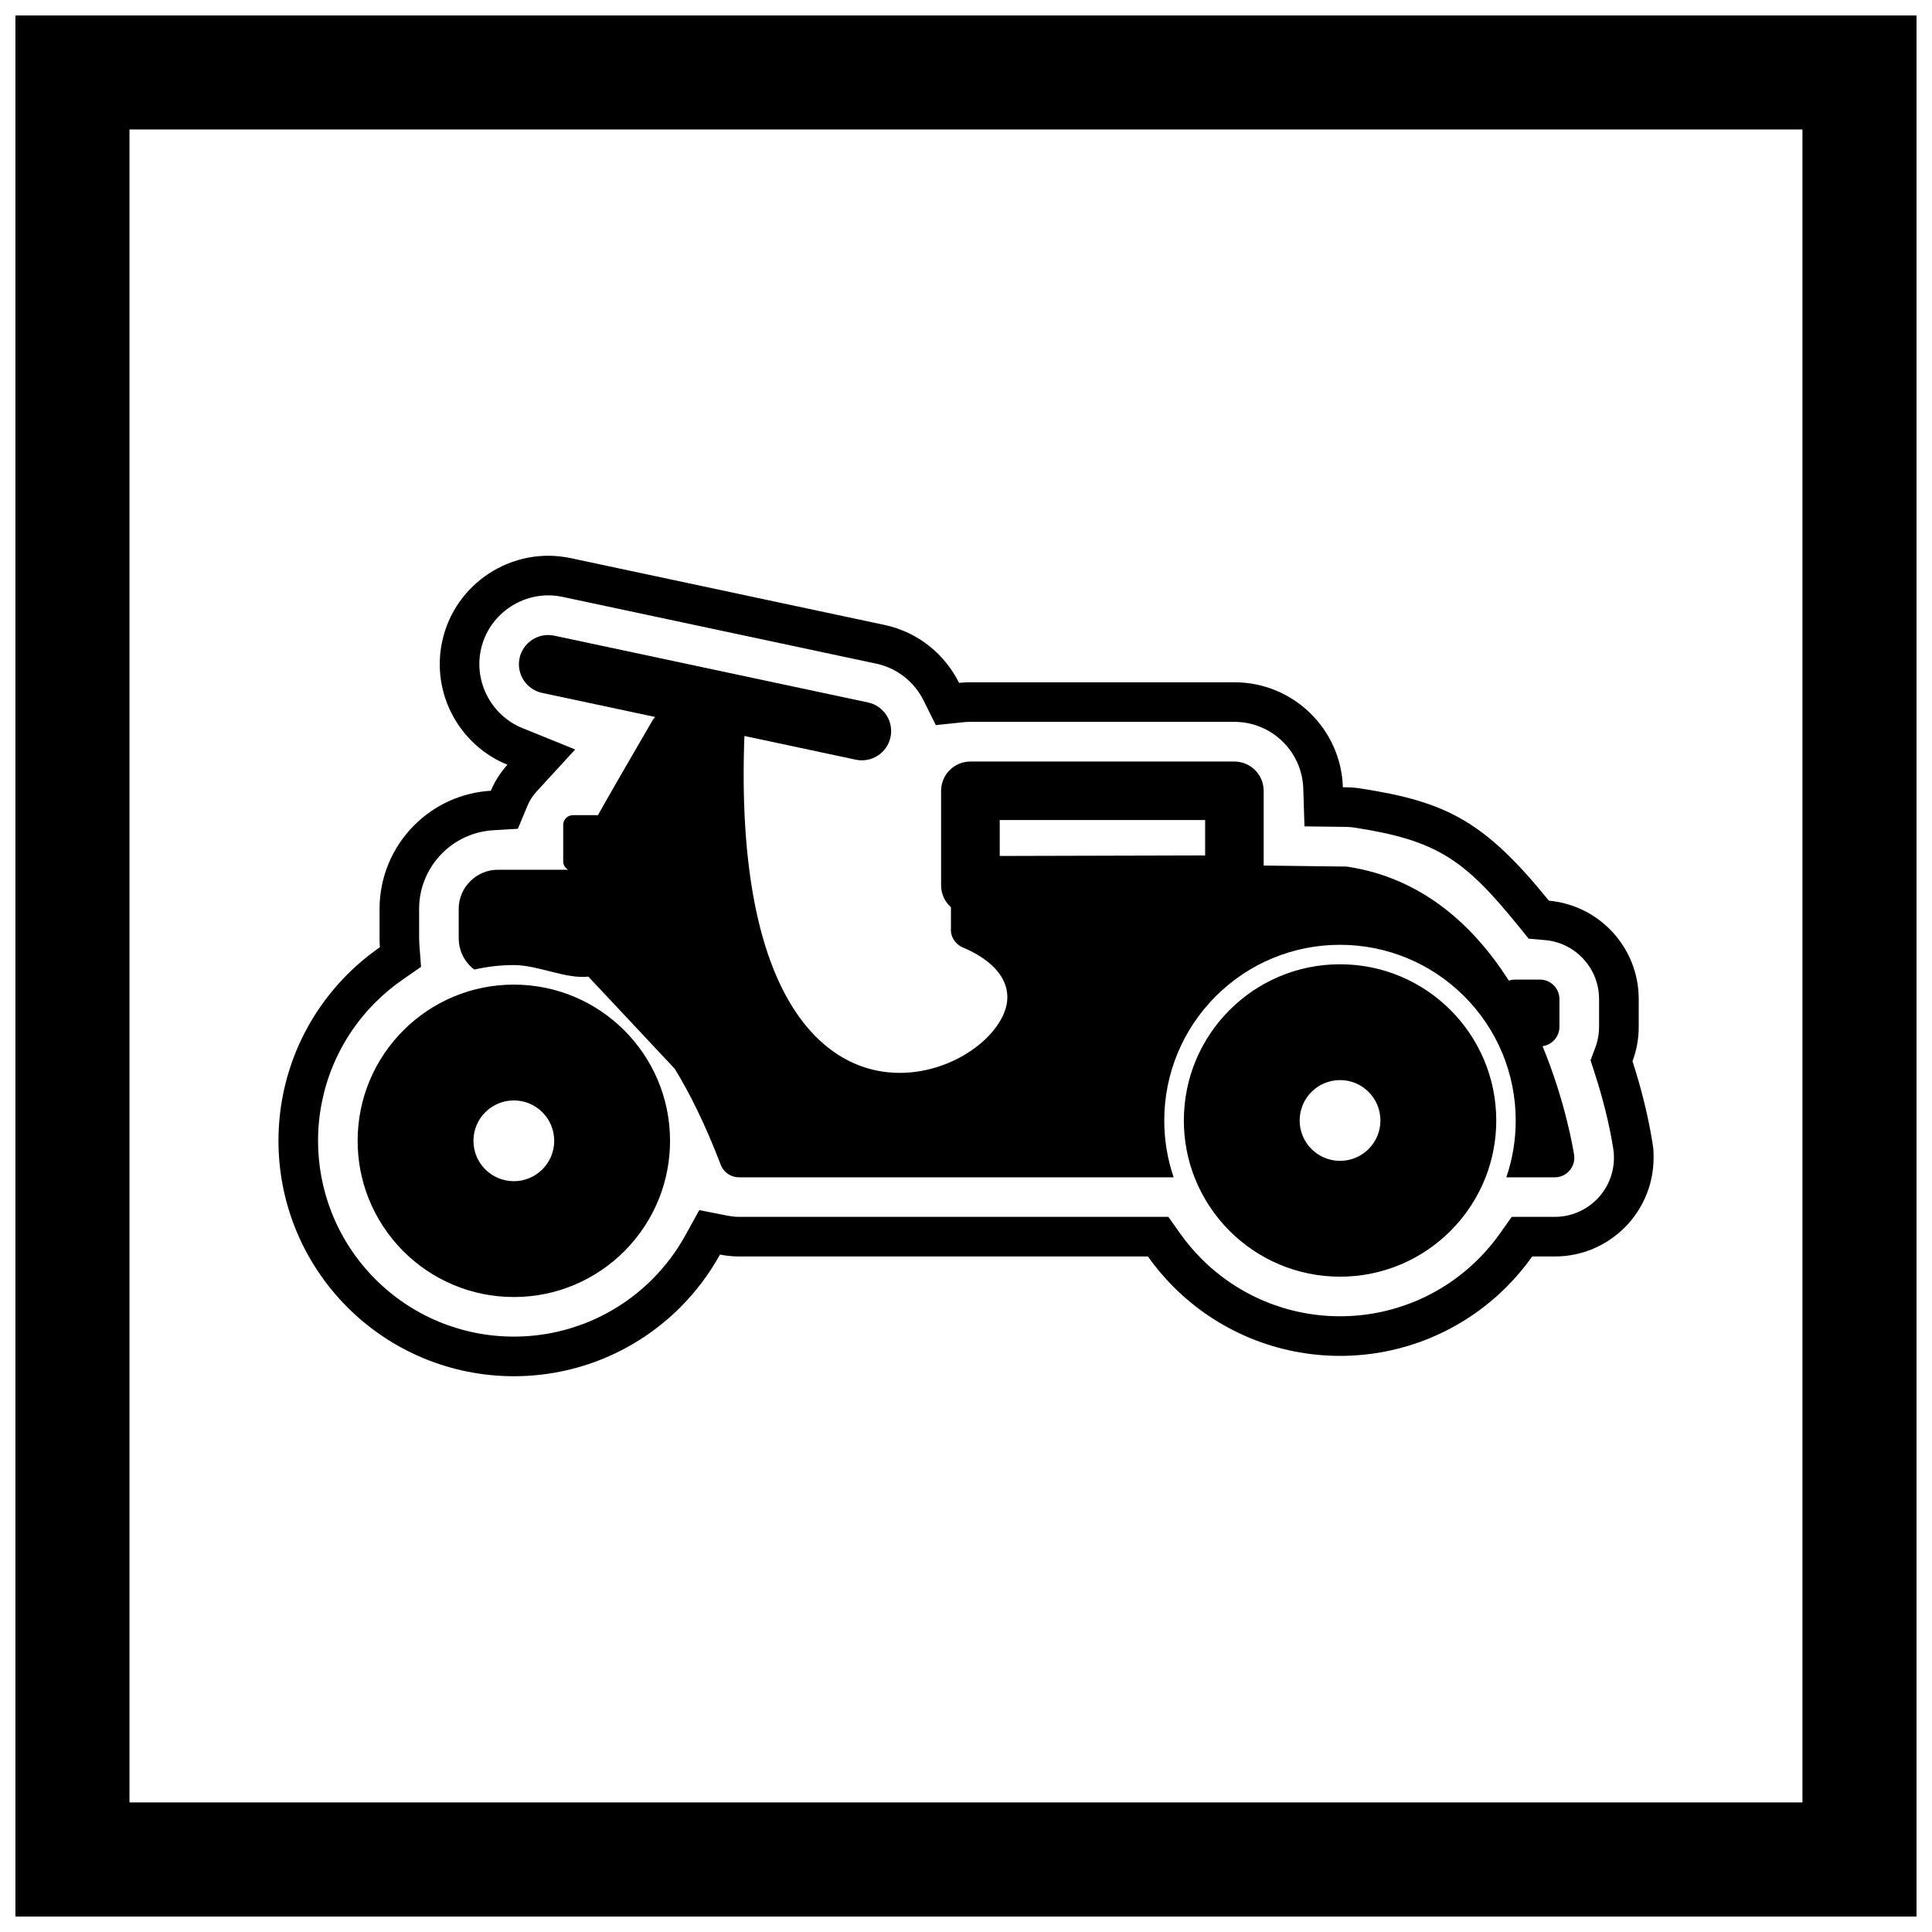
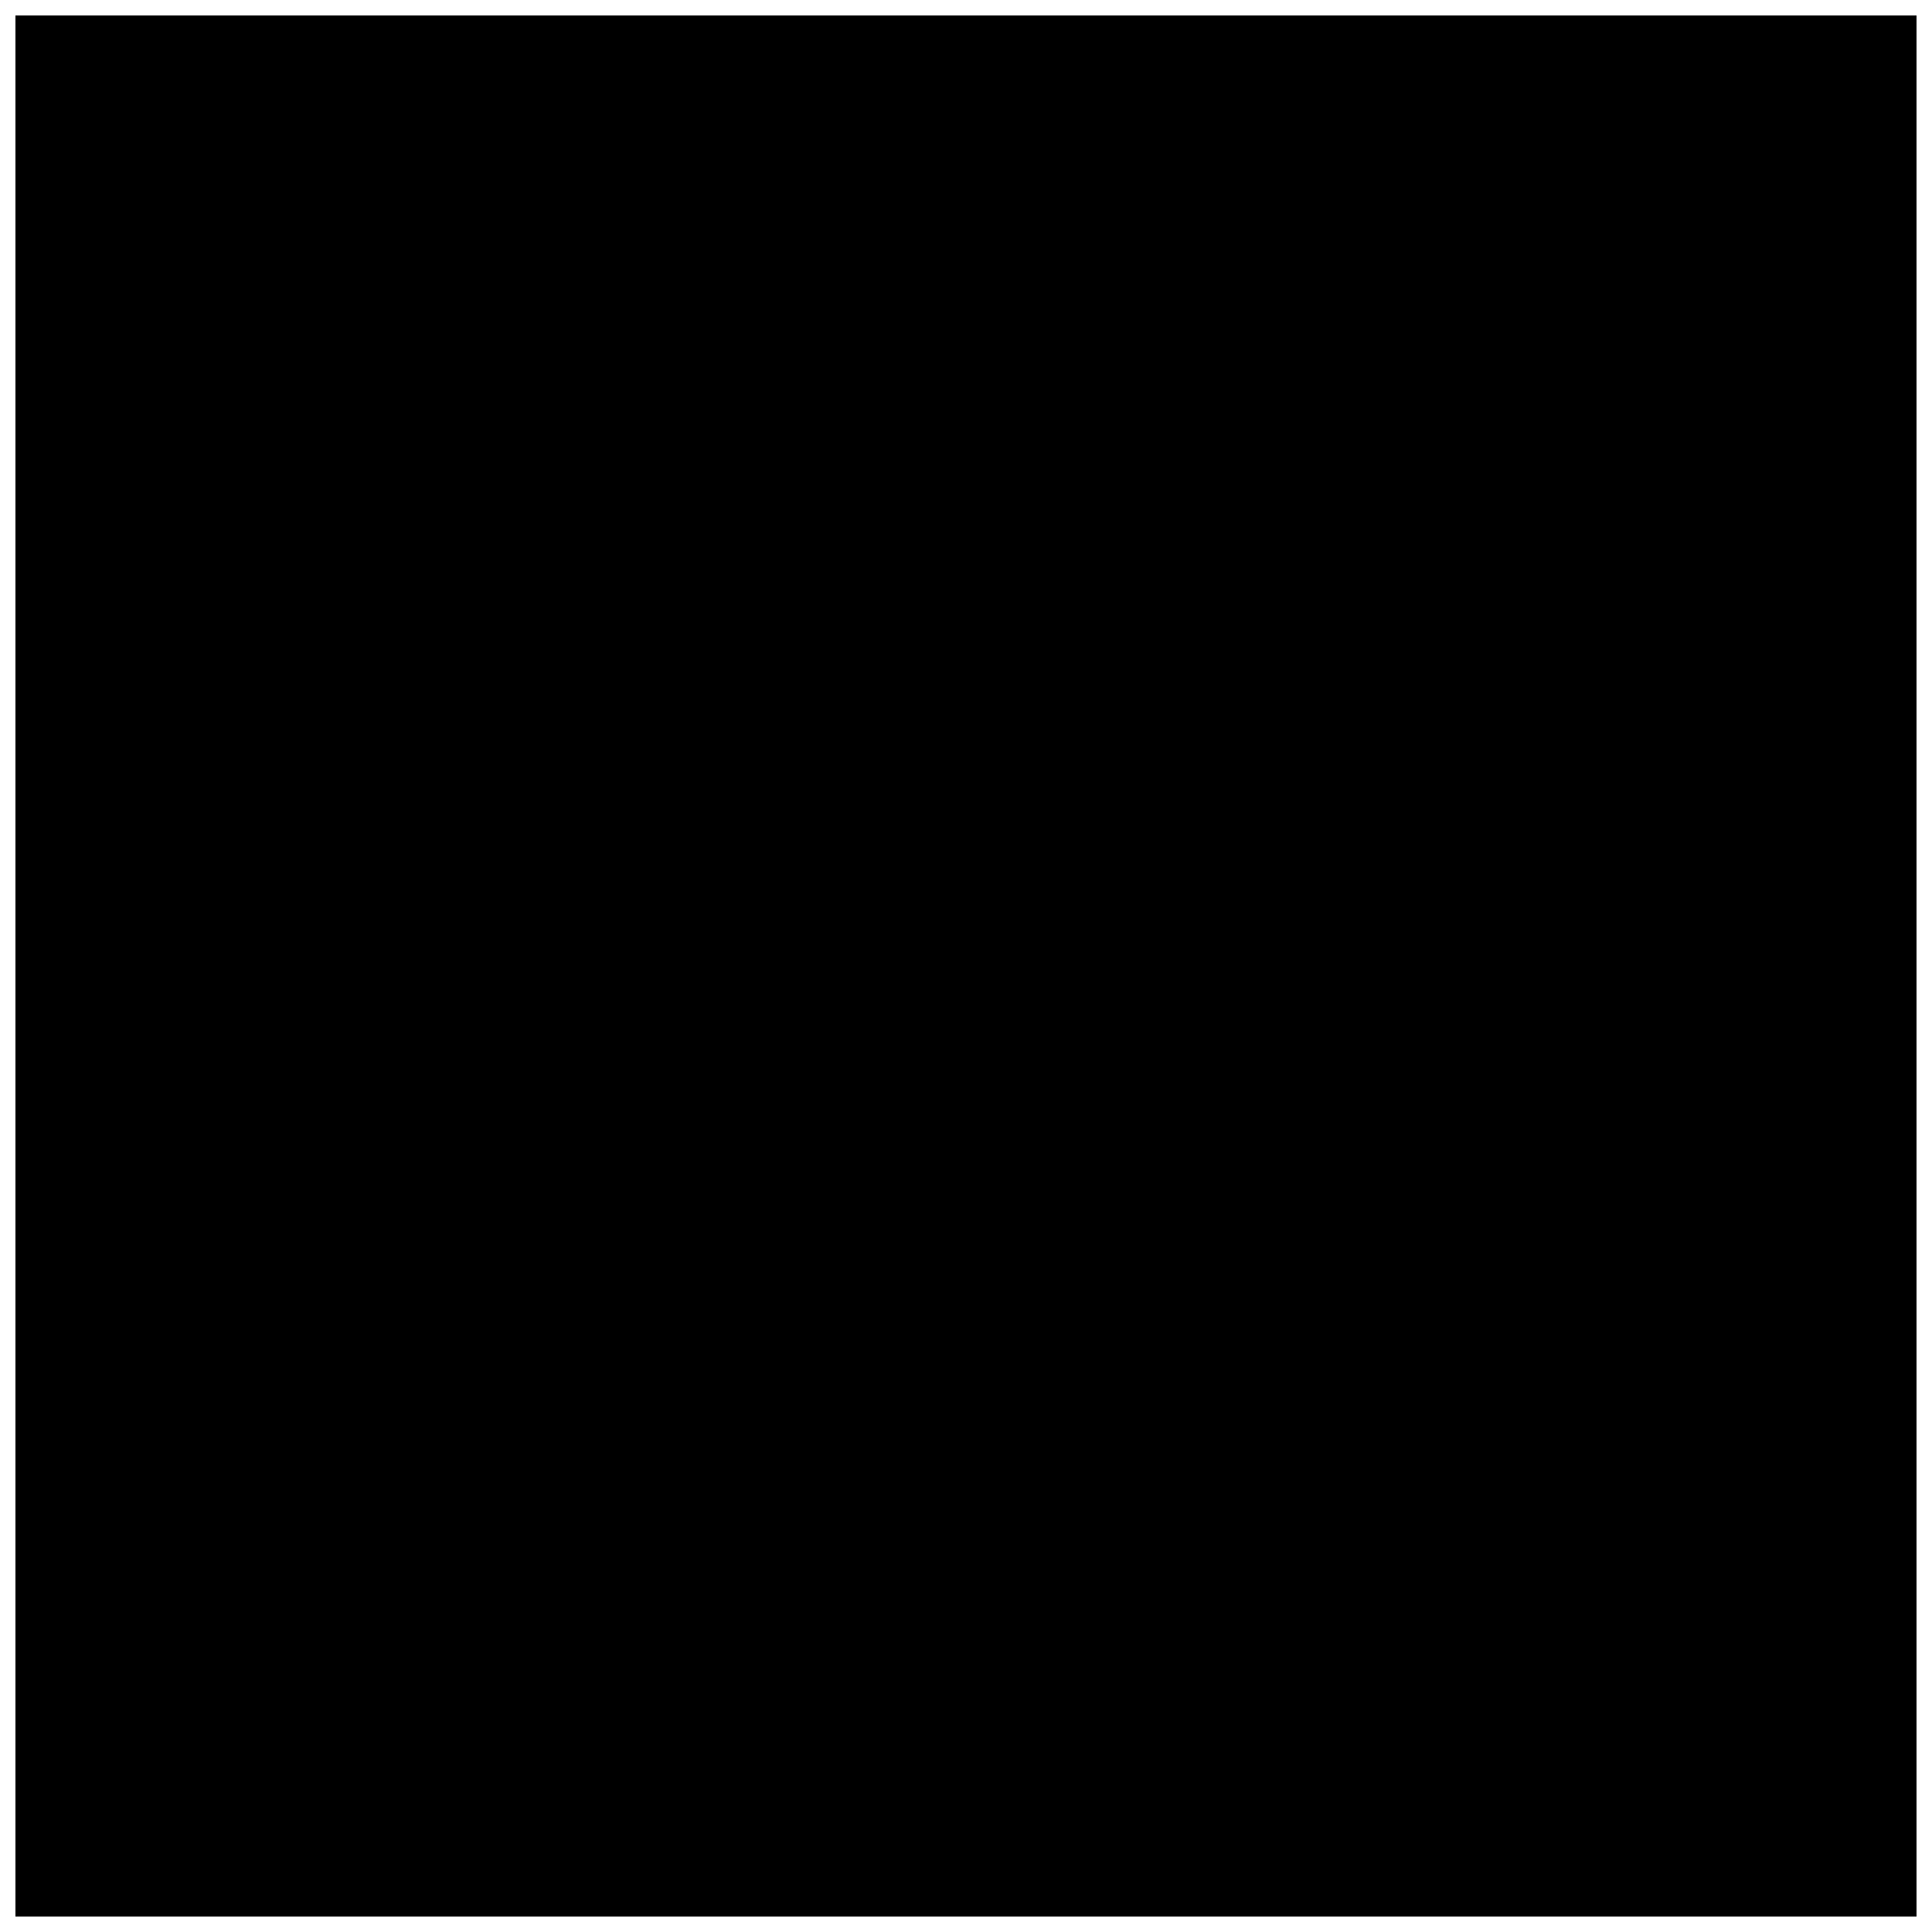
<svg xmlns="http://www.w3.org/2000/svg" width="800px" height="800px" version="1.1" viewBox="144 144 512 512">
  <defs>
    <clipPath id="a">
      <path d="m148.09 148.09h503.81v503.81h-503.81z" />
    </clipPath>
  </defs>
  <g clip-path="url(#a)">
-     <path d="m148.09 148.09h503.81v503.81h-503.81zm30.227 30.227h443.35v443.35h-443.35z" fill-rule="evenodd" />
+     <path d="m148.09 148.09h503.81v503.81h-503.81zm30.227 30.227h443.35h-443.35z" fill-rule="evenodd" />
  </g>
  <path d="m550.05 476.98c-2.035 2.871-4.312 5.57-6.809 8.07-11.723 11.723-27.531 18.273-44.113 18.273-16.582 0-32.391-6.551-44.113-18.273-2.5-2.5-4.777-5.199-6.809-8.07h-108.25c-1.75 0-3.473-0.172-5.148-0.504-2.828 5.113-6.367 9.816-10.512 13.965-11.723 11.723-27.531 18.273-44.113 18.273-16.582 0-32.391-6.547-44.113-18.273-6.094-6.094-10.879-13.395-14.012-21.426-2.824-7.234-4.262-14.922-4.262-22.688 0-16.582 6.551-32.391 18.273-44.113 2.668-2.668 5.551-5.07 8.602-7.188-0.059-0.777-0.086-1.555-0.086-2.34v-7.844c0-8.312 3.309-16.262 9.184-22.137l0.02-0.02c5.438-5.438 12.652-8.68 20.289-9.129 1.062-2.551 2.562-4.879 4.402-6.887-12.656-5.133-20.242-18.789-17.316-32.598 3.285-15.5 18.602-25.453 34.102-22.156l83.141 17.699c8.906 1.895 15.98 7.762 19.754 15.352 0.992-0.105 2.004-0.156 3.023-0.156h69.957c15.559 0 28.246 12.383 28.738 27.82l0.285 0.004c1.406 0 2.742 0.07 4.141 0.281 23.125 3.519 33.137 8.777 50.172 29.777 13.328 1.191 23.801 12.414 23.801 26.047v7.379c0 3.195-0.578 6.273-1.645 9.125 2.281 7.043 4.121 14.355 5.25 21.375 0.285 1.766 0.336 2.027 0.336 4.191 0 14.445-11.723 26.168-26.168 26.168zm-275.36-112.95c-5.094 0.301-9.879 2.469-13.488 6.074l-0.02 0.02c-3.906 3.906-6.109 9.188-6.109 14.715v7.844c0 0.52 0.02 1.039 0.059 1.559l0.449 5.988-4.934 3.422c-2.559 1.773-4.957 3.777-7.16 5.981-9.758 9.758-15.199 22.895-15.199 36.691 0 6.457 1.191 12.855 3.543 18.871 2.606 6.676 6.59 12.754 11.656 17.82 9.758 9.758 22.895 15.199 36.691 15.199s26.938-5.441 36.691-15.199c3.441-3.441 6.394-7.359 8.746-11.621l3.707-6.707 7.519 1.488c1.023 0.203 2.066 0.305 3.109 0.305h113.68l3.137 4.43c1.695 2.394 3.594 4.641 5.668 6.715 9.758 9.758 22.895 15.199 36.691 15.199s26.938-5.441 36.691-15.199c2.074-2.074 3.973-4.324 5.668-6.715l3.137-4.43h11.418c8.648 0 15.672-7.019 15.672-15.672 0-1.16-0.023-1.402-0.203-2.527-1.074-6.695-2.785-13.355-4.871-19.805l-1.125-3.481 1.277-3.426c0.652-1.746 0.98-3.59 0.98-5.453v-7.379c0-8.074-6.199-14.875-14.238-15.594l-4.422-0.395-2.797-3.445c-14.207-17.516-21.496-22.652-43.598-26.016-0.879-0.133-1.801-0.152-2.688-0.164l-10.324-0.125-0.32-10.039c-0.312-9.836-8.406-17.66-18.246-17.66h-69.957c-0.645 0-1.289 0.035-1.93 0.102l-7.246 0.758-3.246-6.523c-2.488-5.004-7.066-8.594-12.543-9.762l-83.141-17.699c-9.816-2.09-19.566 4.25-21.648 14.066-1.82 8.586 2.863 17.398 10.992 20.695l14.012 5.68-10.223 11.141c-1.031 1.121-1.859 2.418-2.445 3.824l-2.523 6.055-6.547 0.387z" fill-rule="evenodd" />
-   <path d="m319.56 427.23h3.269m-22.809-24.332-0.117-0.082c-6.023 0.664-13.242-3.059-19.73-3.059-3.562 0-7.078 0.406-10.484 1.188-0.383-0.289-0.75-0.605-1.09-0.945-1.871-1.871-3.035-4.461-3.035-7.312v-7.844c0-2.836 1.164-5.418 3.035-7.293l0.02-0.02c1.875-1.871 4.457-3.035 7.293-3.035h18.648c-0.777-0.445-1.305-1.285-1.305-2.238v-9.656c0-1.418 1.16-2.578 2.578-2.578h6.625c3.797-6.754 8.5-14.855 14.207-24.664 0.203-0.418 0.469-0.816 0.797-1.18l0.016 0.016c0.059-0.066 0.113-0.125 0.172-0.188l-29.992-6.383c-4.18-0.891-6.859-5.012-5.973-9.191 0.887-4.18 5.012-6.867 9.195-5.977l83.141 17.699c4.18 0.891 6.859 5.012 5.973 9.191-0.887 4.184-5.012 6.867-9.195 5.977l-29.523-6.285c-2.516 67.34 19.656 88.473 39.945 89.258 6.547 0.254 12.902-1.57 18.109-4.59 5.043-2.926 8.918-6.906 10.703-11.109 2.523-5.93 0.148-12.715-10.586-17.391-2.016-0.707-3.461-2.629-3.461-4.887h0.02l0.004-5.902c-1.598-1.418-2.606-3.484-2.606-5.789v-25.051c0-4.285 3.477-7.762 7.762-7.762h69.957c4.285 0 7.762 3.477 7.762 7.762v19.801l21.066 0.262c0.387-0.031 0.777-0.016 1.176 0.043v0.004c20.004 3.039 33.613 15.883 42.734 30.195 0.527-0.184 1.098-0.285 1.688-0.285h6.555c2.84 0 5.16 2.32 5.16 5.16v7.379c0 2.606-1.957 4.773-4.473 5.113 6.137 14.859 8.18 27.652 8.344 28.715 0.047 0.281 0.07 0.57 0.07 0.863 0 2.859-2.316 5.176-5.176 5.176h-12.836c1.652-4.844 2.488-9.922 2.488-15.051 0-12.391-4.883-24.172-13.641-32.93-8.758-8.758-20.539-13.641-32.93-13.641-12.387 0-24.172 4.883-32.93 13.641-8.758 8.758-13.641 20.543-13.641 32.93 0 5.129 0.836 10.207 2.488 15.051h-115.09c-2.121 0.043-4.137-1.23-4.938-3.324v-0.012c-4.074-10.641-8.195-18.906-12.18-25.426l-22.809-24.332zm21.547 43.43c0-11.43-4.633-21.781-12.125-29.27-7.492-7.492-17.84-12.125-29.27-12.125-11.43 0-21.781 4.633-29.27 12.125-7.492 7.492-12.125 17.84-12.125 29.27 0 5.309 1 10.387 2.82 15.051 2.102 5.379 5.293 10.207 9.305 14.219 7.492 7.492 17.84 12.125 29.27 12.125 11.43 0 21.781-4.633 29.27-12.125 4.012-4.012 7.203-8.84 9.305-14.219 1.82-4.664 2.82-9.742 2.82-15.051zm-41.395-10.703c5.91 0 10.699 4.789 10.699 10.703 0 5.91-4.789 10.699-10.699 10.699-5.91 0-10.703-4.789-10.703-10.699 0-5.91 4.789-10.703 10.703-10.703zm260.35 5.312c0-11.43-4.633-21.781-12.125-29.27-7.492-7.492-17.84-12.125-29.27-12.125-11.43 0-21.781 4.633-29.27 12.125-7.492 7.492-12.125 17.84-12.125 29.27 0 5.309 1 10.387 2.82 15.051 2.102 5.379 5.293 10.207 9.305 14.219 7.492 7.492 17.84 12.125 29.27 12.125 11.43 0 21.781-4.633 29.27-12.125 4.012-4.012 7.203-8.84 9.305-14.219 1.82-4.664 2.824-9.742 2.824-15.051zm-41.395-10.703c5.91 0 10.699 4.789 10.699 10.703 0 5.91-4.793 10.699-10.699 10.699-5.91 0-10.703-4.789-10.703-10.699s4.793-10.703 10.703-10.703zm-35.754-68.91h-54.434v9.516l54.434-0.141z" />
</svg>